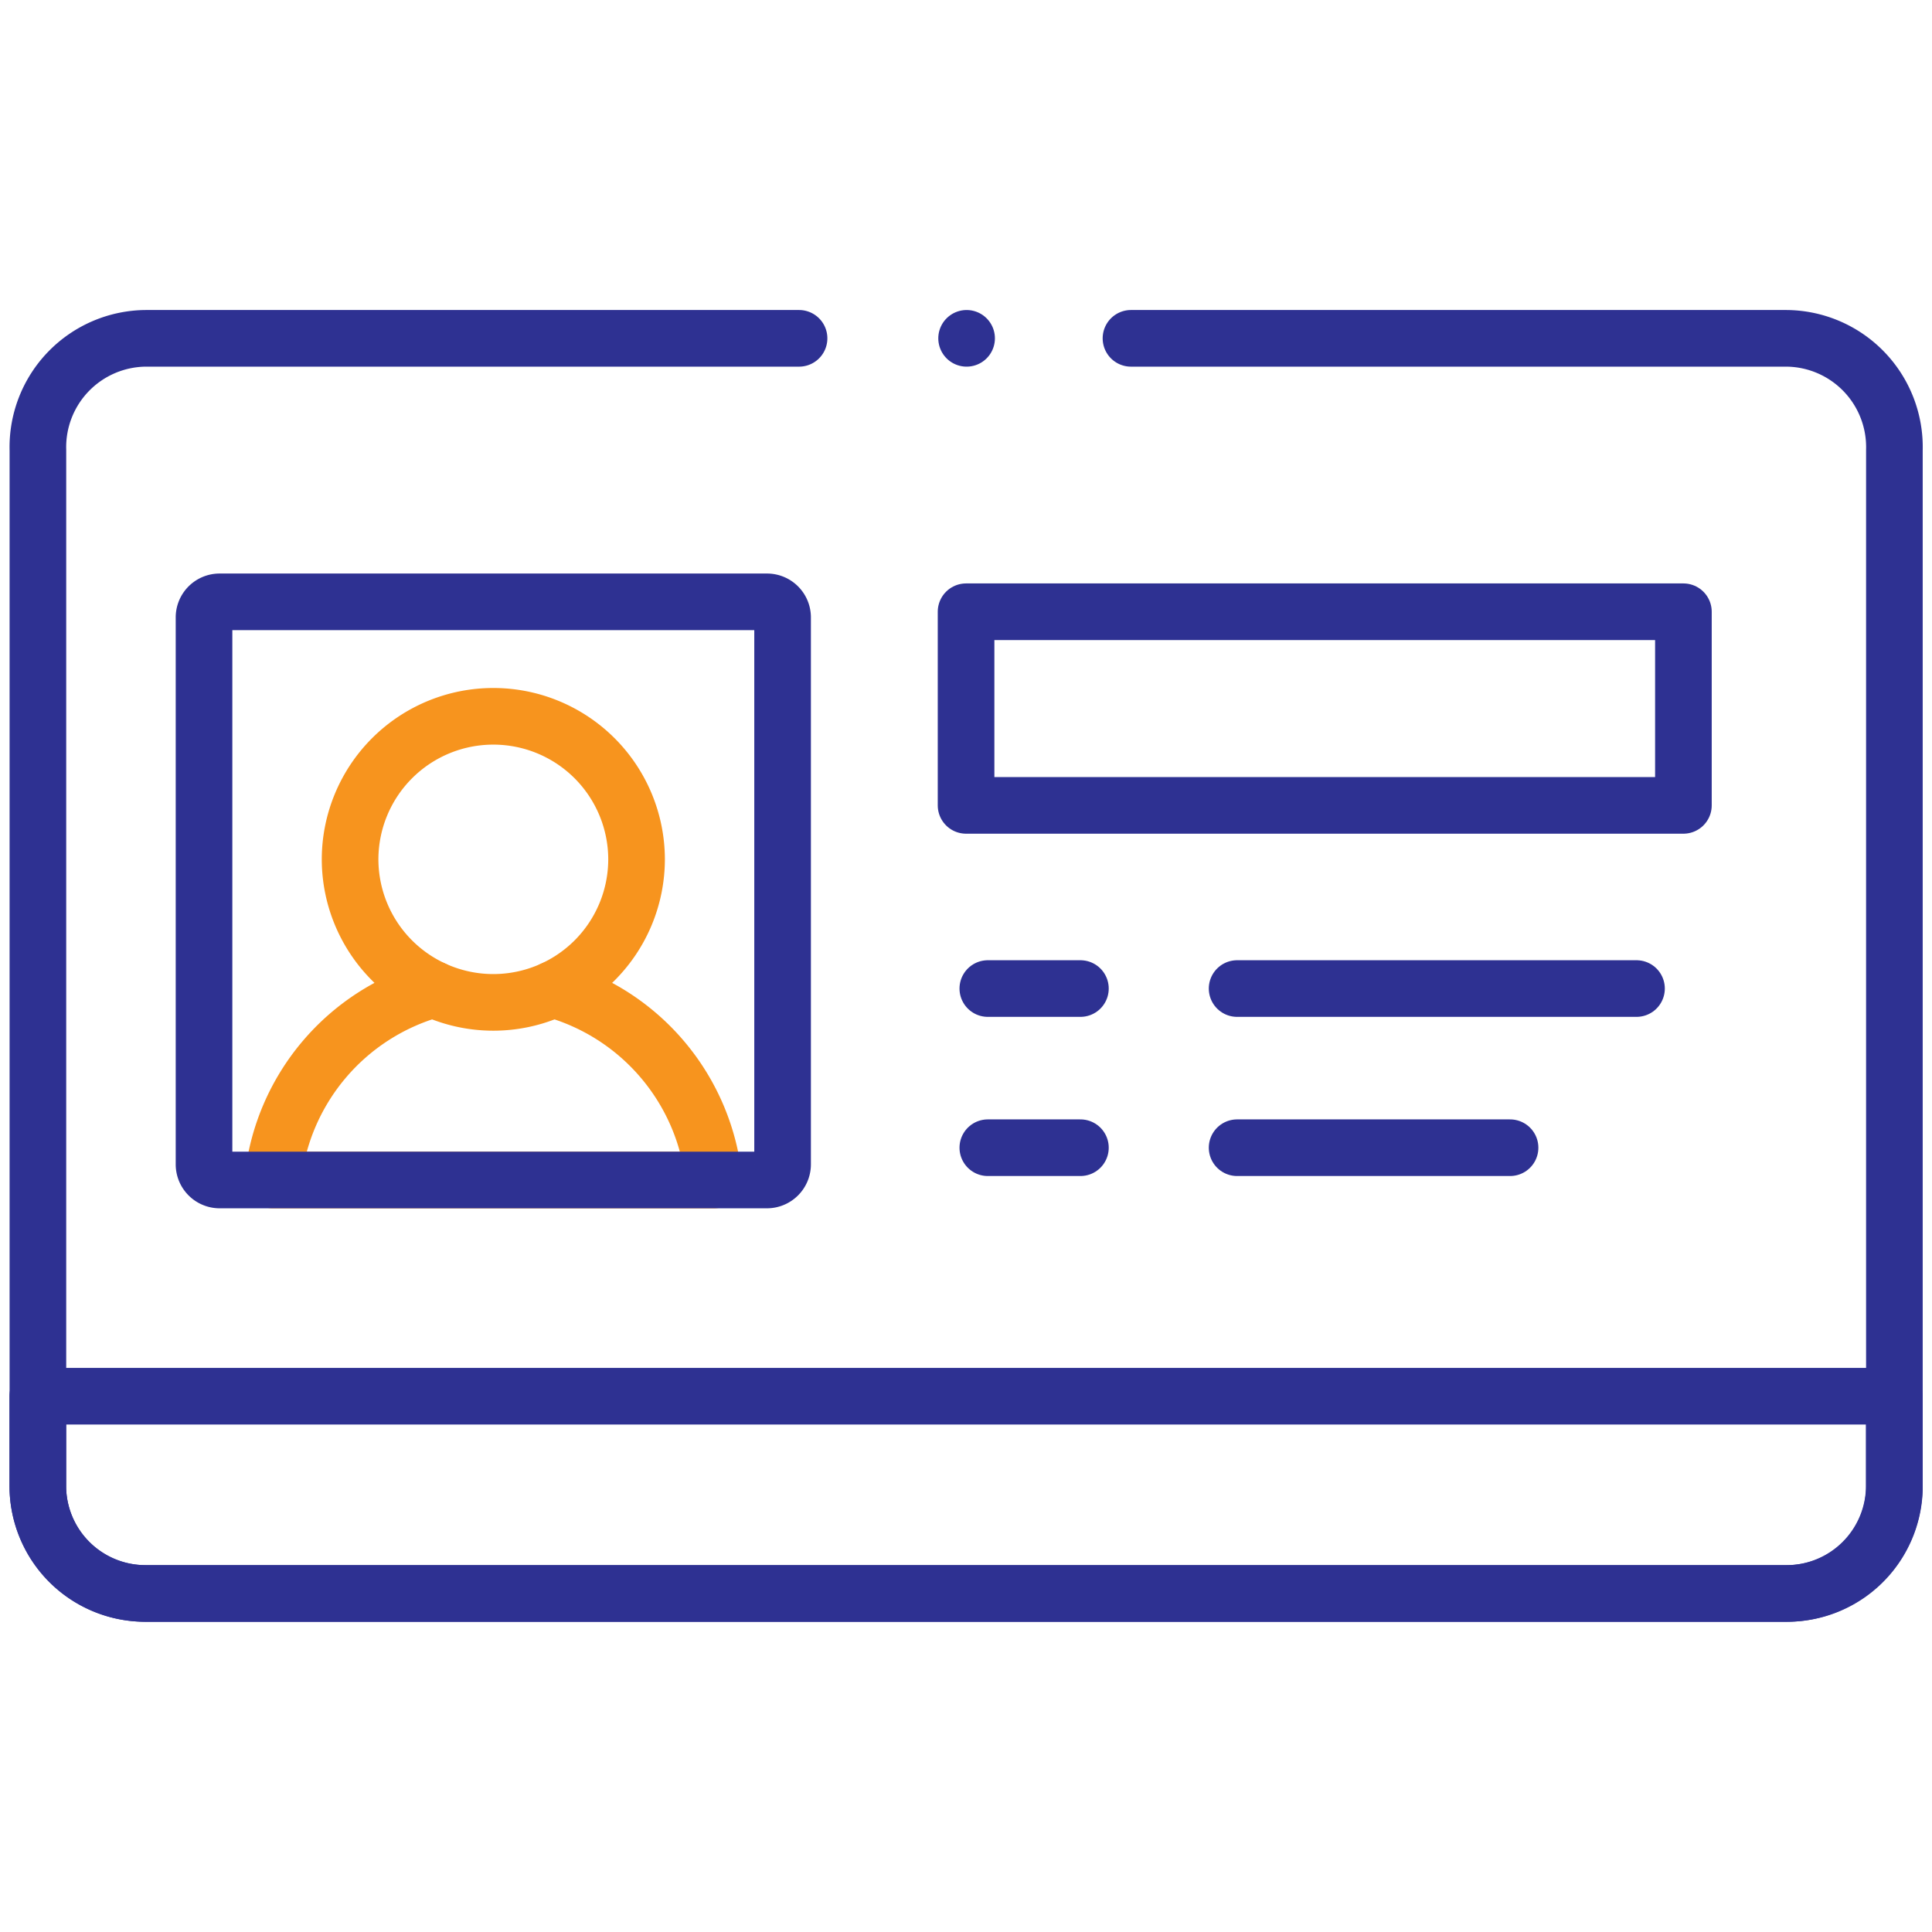
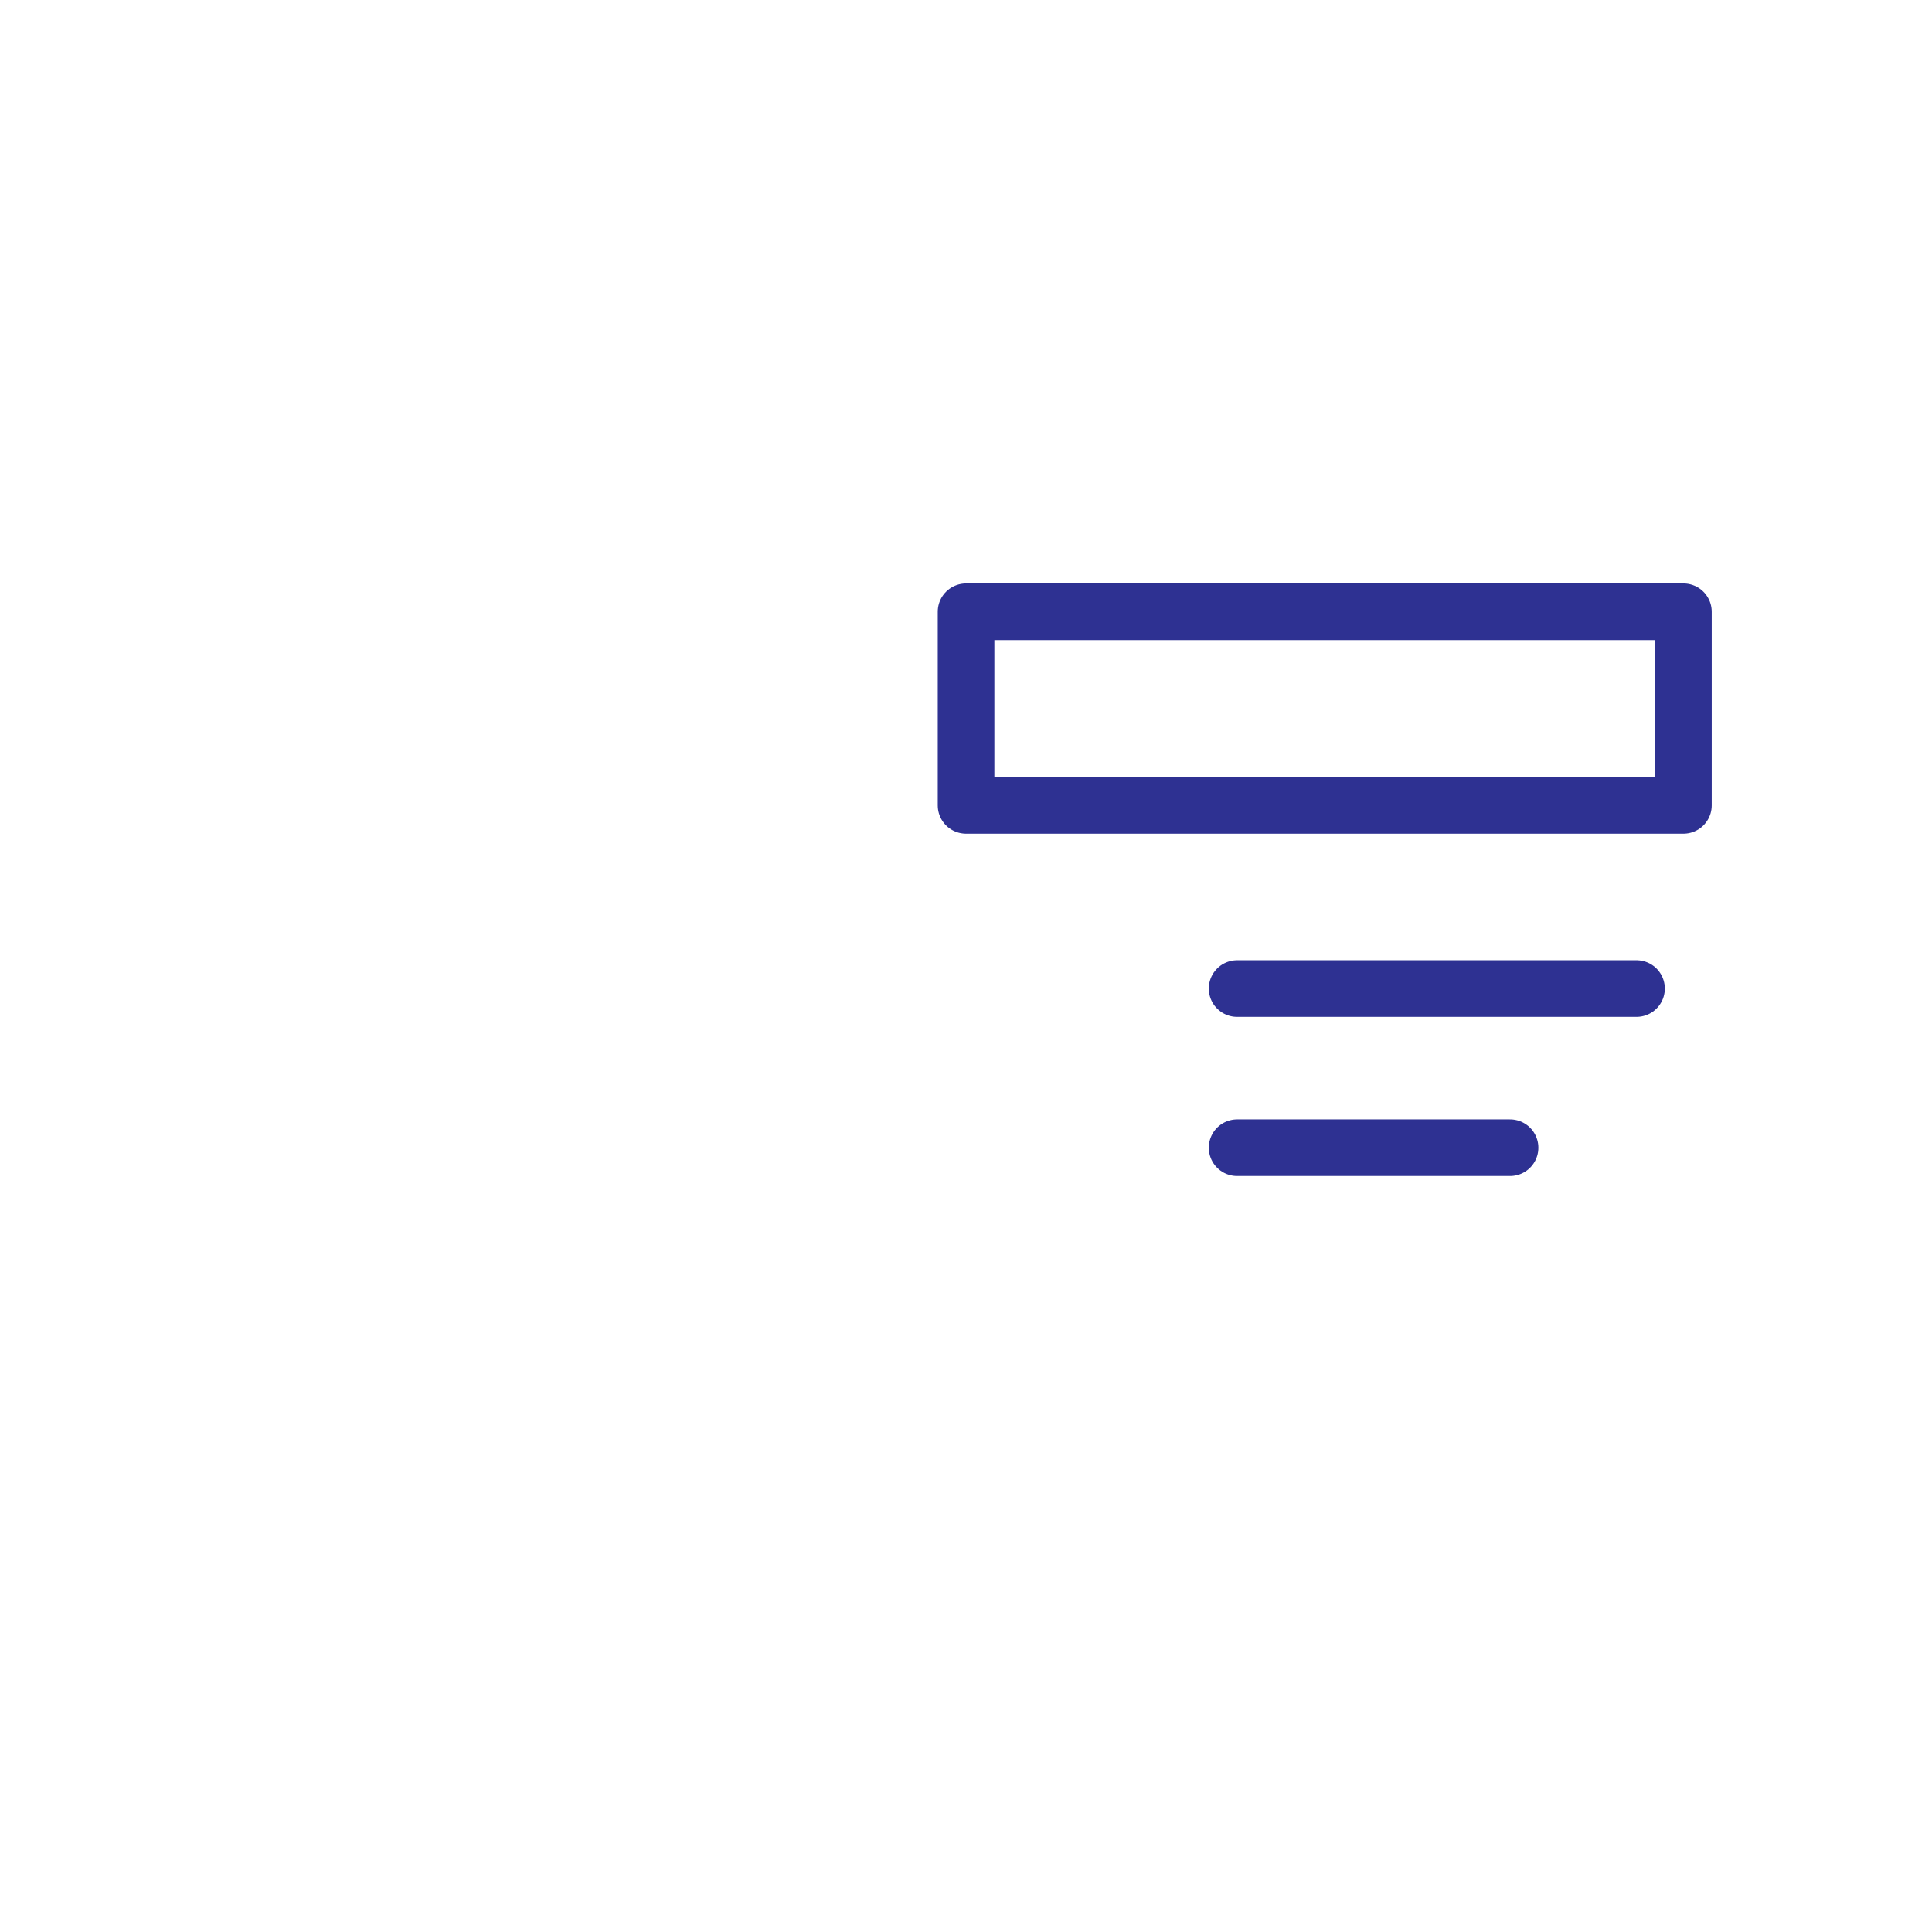
<svg xmlns="http://www.w3.org/2000/svg" width="58" height="58" viewBox="0 0 58 58">
  <defs>
    <clipPath id="clip-path">
      <rect id="Rectangle_12759" data-name="Rectangle 12759" width="58" height="58" transform="translate(766 1409)" fill="#fff" stroke="#707070" stroke-width="1" />
    </clipPath>
    <clipPath id="clip-path-2">
-       <path id="path425" d="M0-682.665H58v58H0Z" transform="translate(0 682.665)" />
-     </clipPath>
+       </clipPath>
  </defs>
  <g id="nric" transform="translate(-766 -1409)" clip-path="url(#clip-path)">
    <g id="g399" transform="translate(766.002 1408.998)">
      <g id="g403" transform="translate(29.653 29.679)">
-         <path id="path405" d="M0,0H2.78" fill="none" stroke="#2e3192" stroke-linecap="round" stroke-linejoin="round" stroke-width="1.7" />
-       </g>
+         </g>
      <g id="g407" transform="translate(29.653 34.457)">
-         <path id="path409" d="M0,0H2.78" fill="none" stroke="#2e3192" stroke-linecap="round" stroke-linejoin="round" stroke-width="1.7" />
-       </g>
+         </g>
      <g id="g411" transform="translate(37.137 29.679)">
        <path id="path413" d="M0,0H11.99" fill="none" stroke="#2e3192" stroke-linecap="round" stroke-linejoin="round" stroke-width="1.7" />
      </g>
      <g id="g415" transform="translate(37.137 34.457)">
        <path id="path417" d="M0,0H8.194" fill="none" stroke="#2e3192" stroke-linecap="round" stroke-linejoin="round" stroke-width="1.7" />
      </g>
      <path id="path419" d="M362.868-460.668H341.333v-5.813h21.535Z" transform="translate(-312.333 484.848)" fill="none" stroke="#2e3192" stroke-linecap="round" stroke-linejoin="round" stroke-width="1.7" />
      <g id="g421" transform="translate(0 0)">
        <g id="g423" transform="translate(0 0)" clip-path="url(#clip-path-2)">
          <g id="g429" transform="translate(1.133 10.159)">
            <path id="path431" d="M-246.1,0h-19.61a3.266,3.266,0,0,0-3.24,3.353v31.2a3.218,3.218,0,0,0,3.24,3.126h49.253a3.218,3.218,0,0,0,3.24-3.126V3.353A3.266,3.266,0,0,0-216.46,0h-19.675" transform="translate(268.953)" fill="none" stroke="#2e3192" stroke-linecap="round" stroke-linejoin="round" stroke-width="1.7" />
          </g>
          <g id="g433" transform="translate(1.133 41.918)">
            <path id="path435" d="M-600.266,0V2.681a3.24,3.24,0,0,1-3.24,3.24h-49.253A3.24,3.24,0,0,1-656,2.681V0Z" transform="translate(655.999)" fill="none" stroke="#2e3192" stroke-linecap="round" stroke-linejoin="round" stroke-width="1.7" />
          </g>
          <g id="g437" transform="translate(29.016 10.159)">
            <path id="path439" d="M0,0H0" fill="none" stroke="#2e3192" stroke-linecap="round" stroke-linejoin="round" stroke-width="1.7" />
          </g>
          <g id="g3821" transform="translate(8.188 29.703)">
-             <path id="path3823" d="M-60.212,0a6.656,6.656,0,0,1,4.827,5.723H-68.627A6.656,6.656,0,0,1-63.8,0" transform="translate(68.626 0)" fill="none" stroke="#f7941e" stroke-linecap="round" stroke-linejoin="round" stroke-width="1.7" />
+             <path id="path3823" d="M-60.212,0H-68.627A6.656,6.656,0,0,1-63.8,0" transform="translate(68.626 0)" fill="none" stroke="#f7941e" stroke-linecap="round" stroke-linejoin="round" stroke-width="1.7" />
          </g>
          <g id="g3825" transform="translate(10.51 21.506)">
-             <path id="path3827" d="M-30.754,0a4.3,4.3,0,0,1,4.3,4.294,4.3,4.3,0,0,1-4.3,4.294,4.3,4.3,0,0,1-4.3-4.294A4.3,4.3,0,0,1-30.754,0Z" transform="translate(35.052 0)" fill="none" stroke="#f7941e" stroke-linecap="round" stroke-linejoin="round" stroke-width="1.7" />
-           </g>
+             </g>
          <g id="g3817" transform="translate(6.124 18.07)">
            <path id="path3819" d="M-3.325,0H13.114a.467.467,0,0,1,.465.469V16.887a.47.47,0,0,1-.465.469H-3.325a.47.47,0,0,1-.465-.469V.469A.467.467,0,0,1-3.325,0Z" transform="translate(3.789)" fill="none" stroke="#2e3192" stroke-linecap="round" stroke-linejoin="round" stroke-width="1.7" />
          </g>
        </g>
      </g>
    </g>
  </g>
</svg>